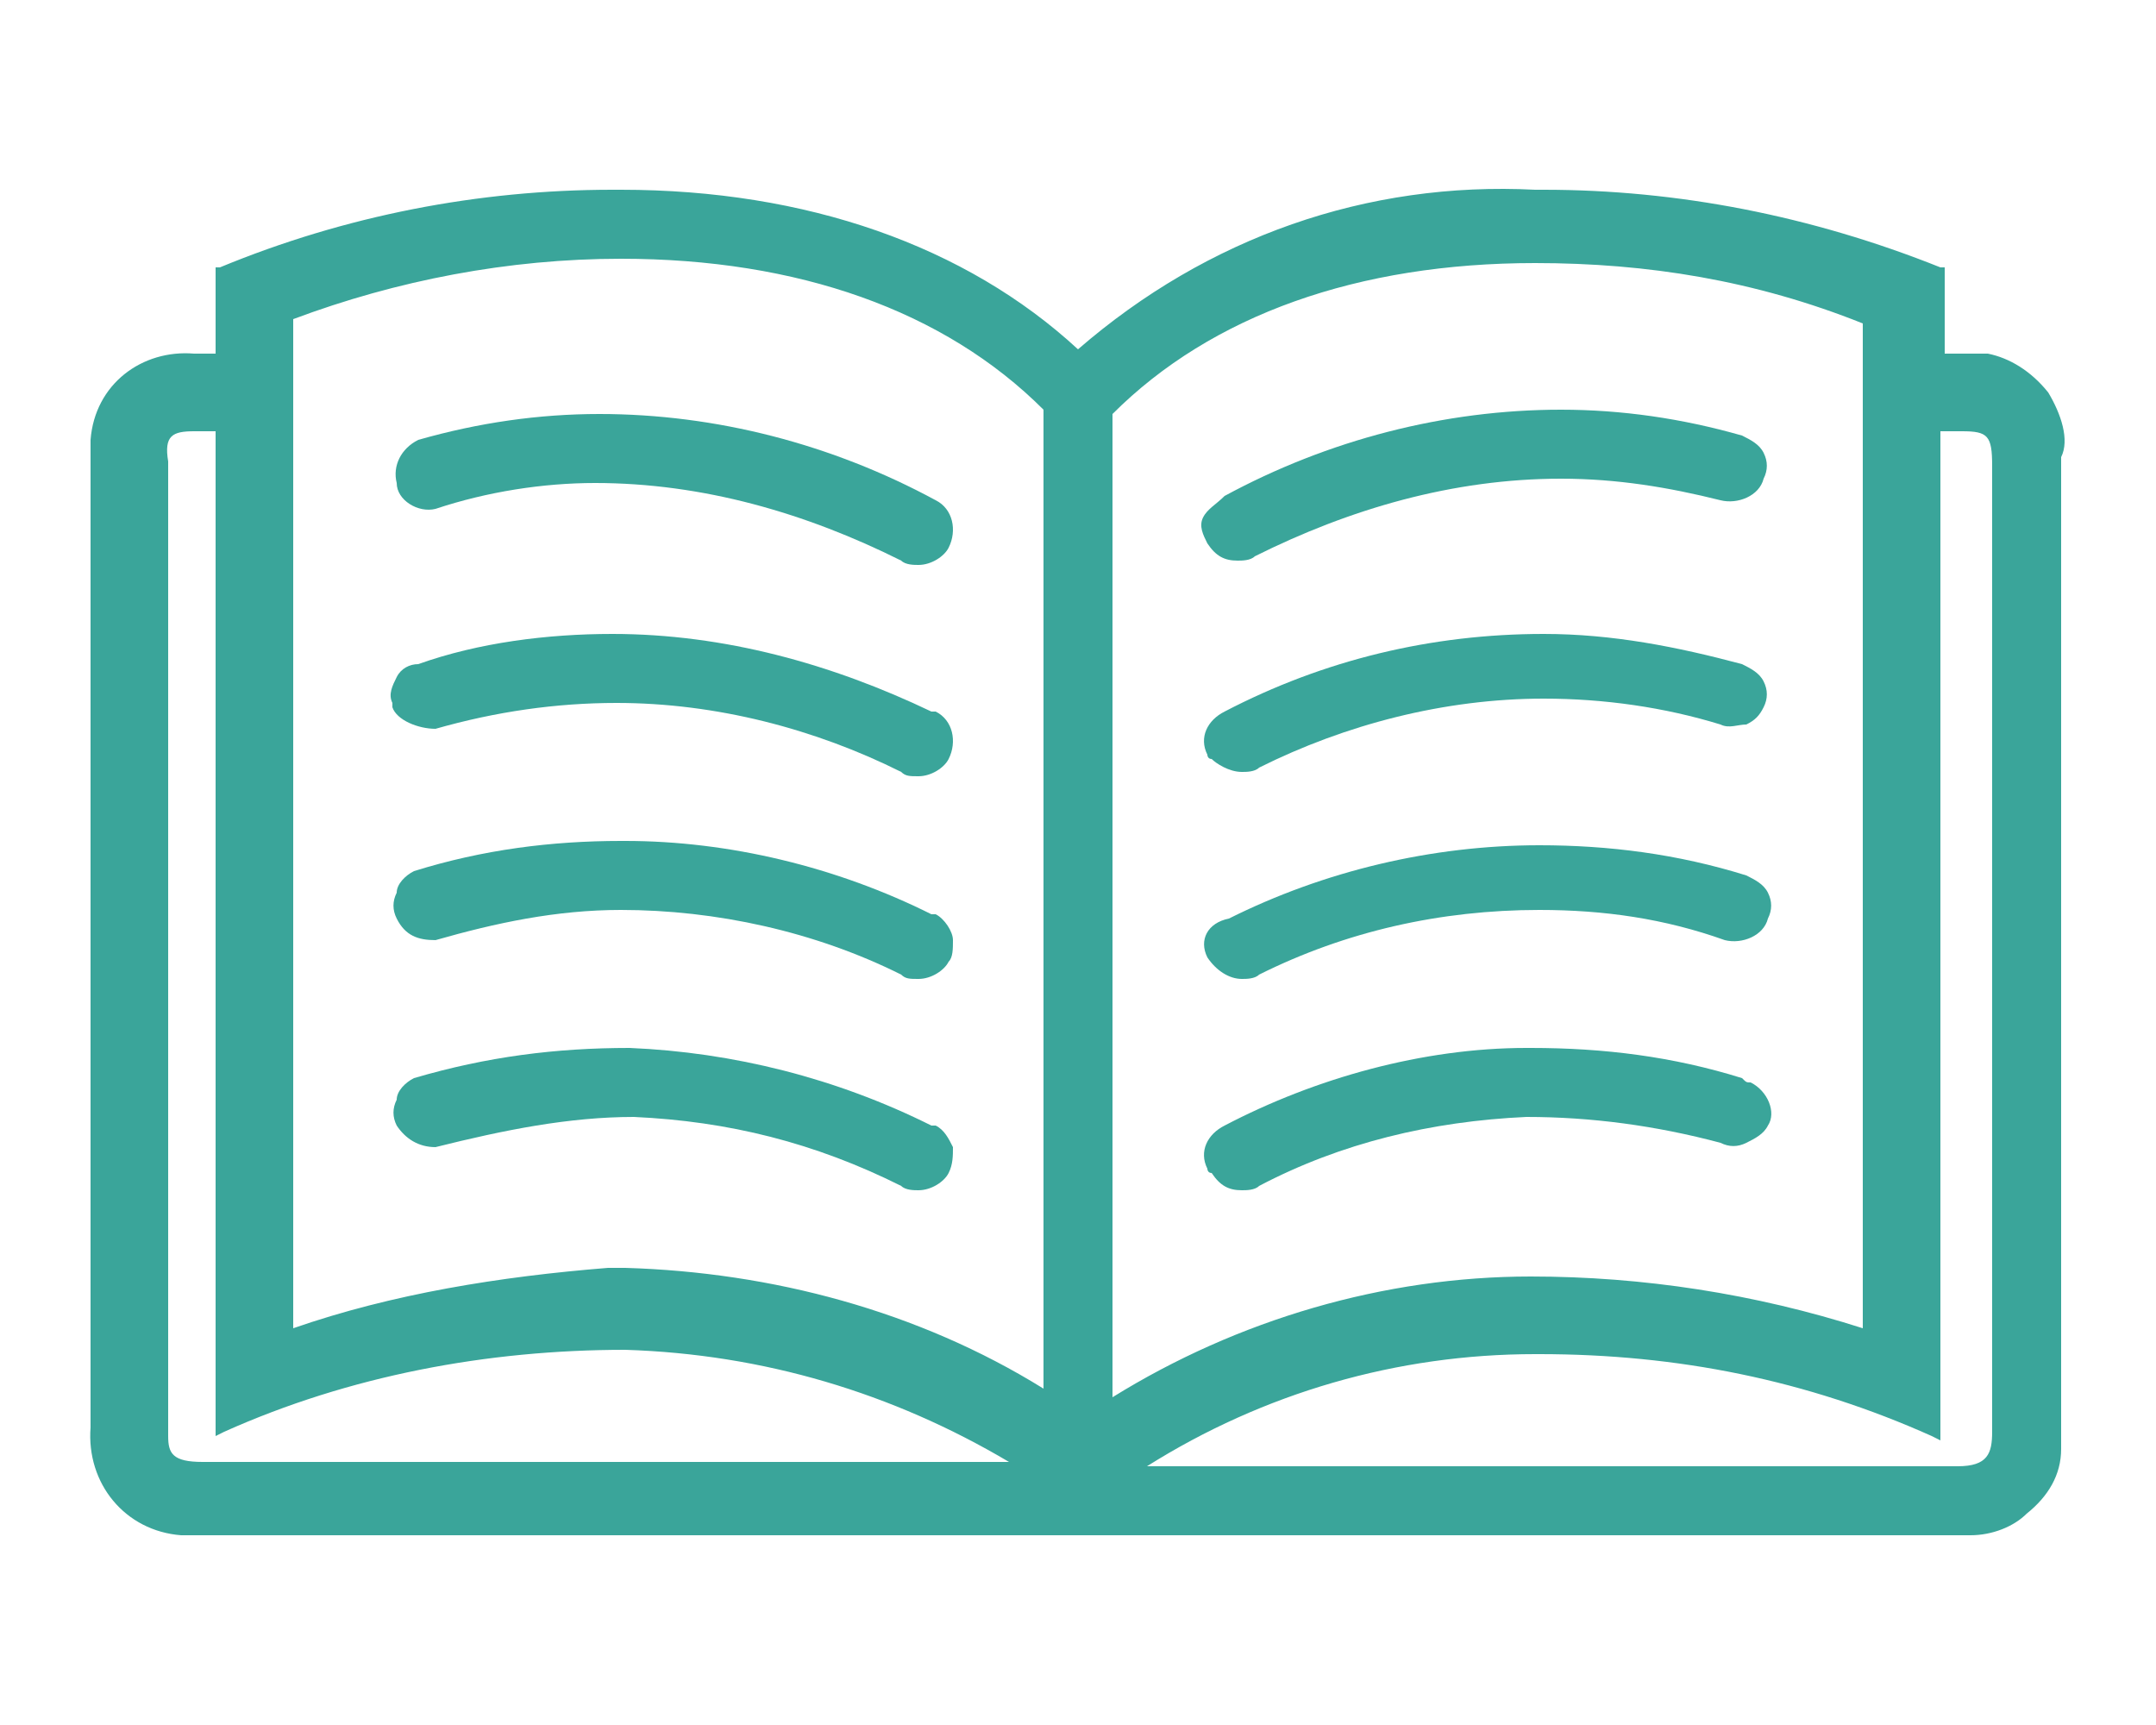
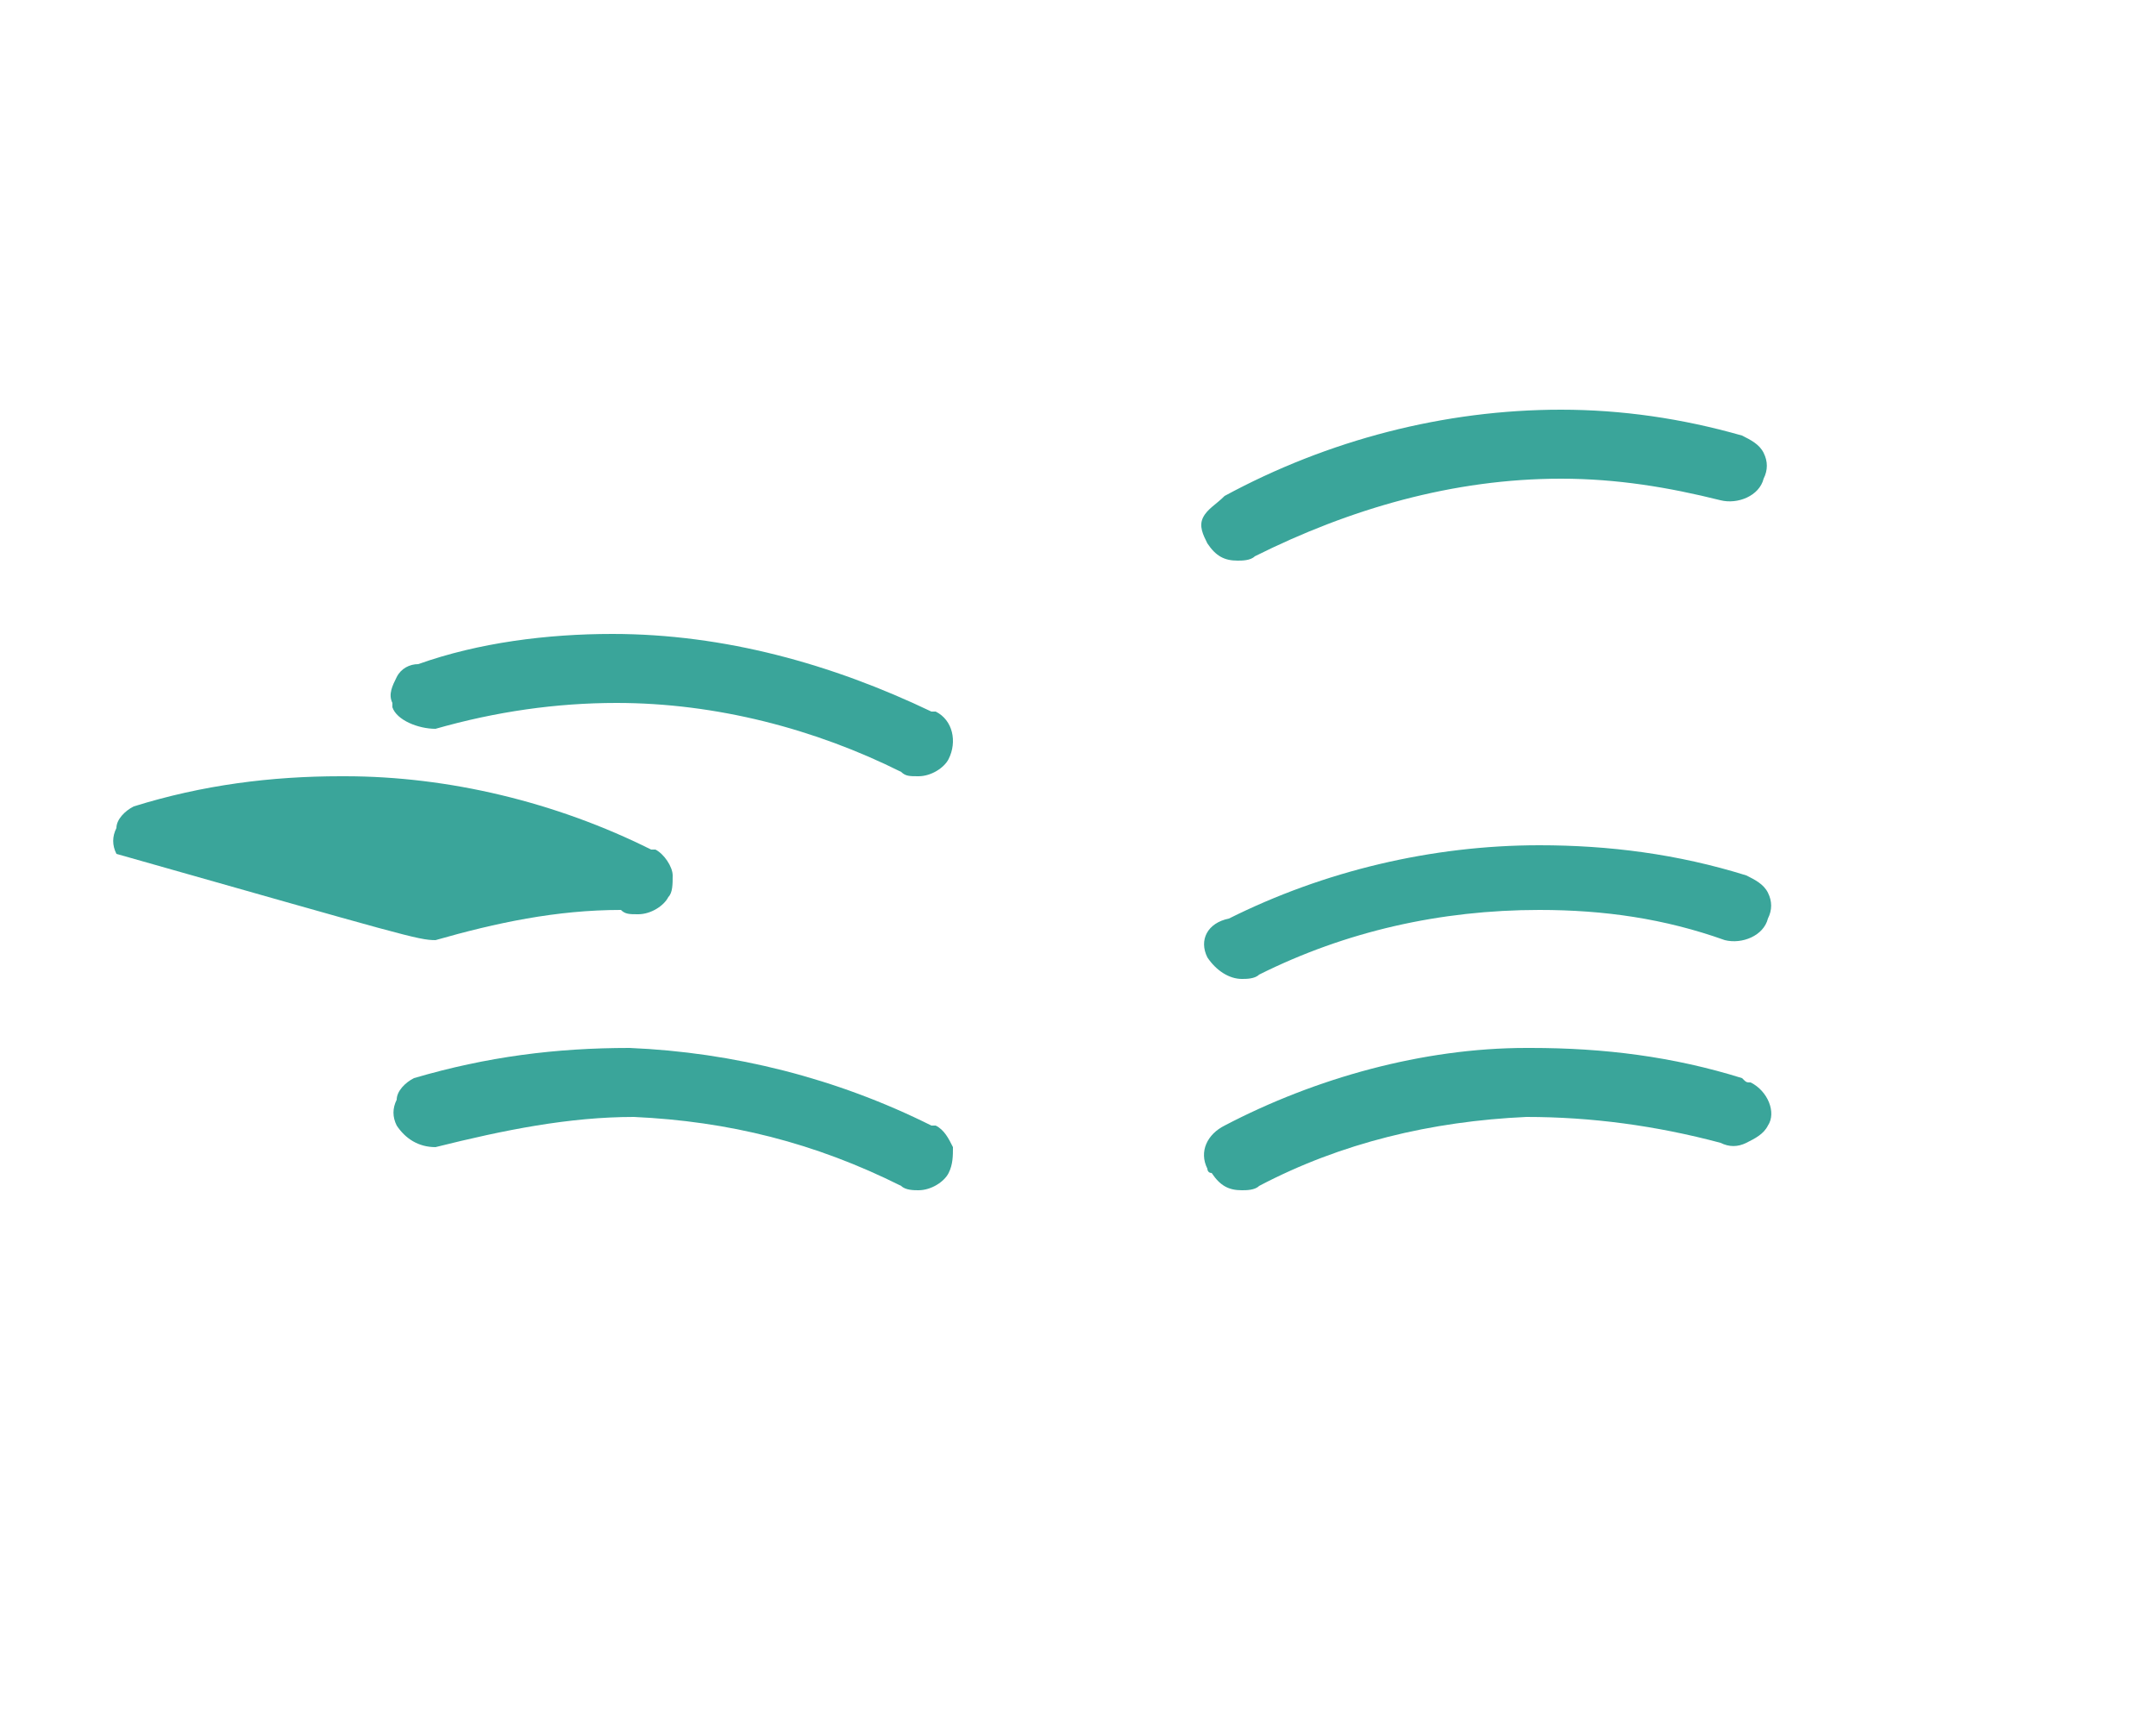
<svg xmlns="http://www.w3.org/2000/svg" version="1.1" id="Layer_1" x="0px" y="0px" viewBox="0 0 50 40" style="enable-background:new 0 0 50 40;" xml:space="preserve">
  <style type="text/css">
	.st0{fill:#3AA59A;}
</style>
  <g>
    <path class="st0" d="M40.6,25.1c-0.1,0-0.1,0-0.2-0.1c-1.6-0.5-3.2-0.7-4.9-0.7c0,0-0.1,0-0.1,0c-2.4,0-4.9,0.7-7,1.8   c-0.4,0.2-0.6,0.6-0.4,1c0,0,0,0.1,0.1,0.1c0.2,0.3,0.4,0.4,0.7,0.4c0.1,0,0.3,0,0.4-0.1c1.9-1,4-1.5,6.2-1.6l0,0   c1.5,0,3,0.2,4.5,0.6c0.2,0.1,0.4,0.1,0.6,0c0.2-0.1,0.4-0.2,0.5-0.4C41.2,25.8,41,25.3,40.6,25.1z" />
-     <path class="st0" d="M28.8,17.9c0.1,0,0.3,0,0.4-0.1c2-1,4.3-1.6,6.6-1.6c1.4,0,2.8,0.2,4.1,0.6c0.2,0.1,0.4,0,0.6,0   c0.2-0.1,0.3-0.2,0.4-0.4l0,0c0.1-0.2,0.1-0.4,0-0.6c-0.1-0.2-0.3-0.3-0.5-0.4c-1.5-0.4-3-0.7-4.6-0.7c0,0,0,0,0,0   c-2.6,0-5.1,0.6-7.4,1.8c-0.4,0.2-0.6,0.6-0.4,1c0,0,0,0.1,0.1,0.1C28.2,17.7,28.5,17.9,28.8,17.9z" />
    <path class="st0" d="M27.9,12c-0.1,0.2,0,0.4,0.1,0.6c0.2,0.3,0.4,0.4,0.7,0.4c0.1,0,0.3,0,0.4-0.1c2.2-1.1,4.6-1.8,7.1-1.8   c1.3,0,2.5,0.2,3.7,0.5c0.4,0.1,0.9-0.1,1-0.5l-0.1,0l0,0l0.1,0c0.1-0.2,0.1-0.4,0-0.6c-0.1-0.2-0.3-0.3-0.5-0.4l0,0   c-1.4-0.4-2.8-0.6-4.2-0.6c-2.7,0-5.4,0.7-7.8,2C28.2,11.7,28,11.8,27.9,12z" />
    <path class="st0" d="M28,22.2C28,22.3,28,22.3,28,22.2c0.2,0.3,0.5,0.5,0.8,0.5c0.1,0,0.3,0,0.4-0.1c2-1,4.2-1.5,6.5-1.5   c0,0,0,0,0,0c1.5,0,2.9,0.2,4.3,0.7c0.4,0.1,0.9-0.1,1-0.5c0.1-0.2,0.1-0.4,0-0.6c-0.1-0.2-0.3-0.3-0.5-0.4l0,0   c-1.6-0.5-3.2-0.7-4.8-0.7c-2.5,0-5,0.6-7.2,1.7C28,21.4,27.8,21.8,28,22.2z" />
-     <path class="st0" d="M10.1,21.8c1.4-0.4,2.8-0.7,4.3-0.7c0,0,0,0,0,0c2.2,0,4.5,0.5,6.5,1.5c0.1,0.1,0.2,0.1,0.4,0.1   c0.3,0,0.6-0.2,0.7-0.4c0.1-0.1,0.1-0.3,0.1-0.5c0-0.2-0.2-0.5-0.4-0.6v0l-0.1,0c-2.2-1.1-4.7-1.7-7.1-1.7c0,0-0.1,0-0.1,0   c-1.6,0-3.2,0.2-4.8,0.7c-0.2,0.1-0.4,0.3-0.4,0.5c-0.1,0.2-0.1,0.4,0,0.6C9.4,21.7,9.7,21.8,10.1,21.8z" />
-     <path class="st0" d="M10.1,11.8L10.1,11.8c1.2-0.4,2.5-0.6,3.7-0.6c2.5,0,4.9,0.7,7.1,1.8c0.1,0.1,0.3,0.1,0.4,0.1   c0.3,0,0.6-0.2,0.7-0.4c0.2-0.4,0.1-0.9-0.3-1.1c-2.4-1.3-5.1-2-7.8-2c-1.4,0-2.8,0.2-4.2,0.6c-0.4,0.2-0.6,0.6-0.5,1   C9.2,11.6,9.7,11.9,10.1,11.8z" />
+     <path class="st0" d="M10.1,21.8c1.4-0.4,2.8-0.7,4.3-0.7c0,0,0,0,0,0c0.1,0.1,0.2,0.1,0.4,0.1   c0.3,0,0.6-0.2,0.7-0.4c0.1-0.1,0.1-0.3,0.1-0.5c0-0.2-0.2-0.5-0.4-0.6v0l-0.1,0c-2.2-1.1-4.7-1.7-7.1-1.7c0,0-0.1,0-0.1,0   c-1.6,0-3.2,0.2-4.8,0.7c-0.2,0.1-0.4,0.3-0.4,0.5c-0.1,0.2-0.1,0.4,0,0.6C9.4,21.7,9.7,21.8,10.1,21.8z" />
    <path class="st0" d="M14.7,25.9c2.2,0.1,4.2,0.6,6.2,1.6c0.1,0.1,0.3,0.1,0.4,0.1c0.3,0,0.6-0.2,0.7-0.4c0.1-0.2,0.1-0.4,0.1-0.6   c-0.1-0.2-0.2-0.4-0.4-0.5c0,0,0,0-0.1,0c-2.2-1.1-4.6-1.7-7-1.8c-1.7,0-3.3,0.2-5,0.7c-0.2,0.1-0.4,0.3-0.4,0.5   c-0.1,0.2-0.1,0.4,0,0.6c0.2,0.3,0.5,0.5,0.9,0.5C11.7,26.2,13.2,25.9,14.7,25.9C14.7,25.9,14.7,25.9,14.7,25.9z" />
-     <path class="st0" d="M47.5,9.1c-0.4-0.5-0.9-0.8-1.4-0.9c-0.2,0-0.3,0-0.5,0h-0.5v-2l-0.1,0C42,5,38.9,4.4,35.8,4.4   c-0.1,0-0.1,0-0.2,0C31.7,4.2,28,5.5,25,8.1c-2.6-2.4-6.3-3.7-10.6-3.7c-0.1,0-0.1,0-0.2,0C11.1,4.4,8,5,5.1,6.2l-0.1,0v2l-0.5,0   c-1.2-0.1-2.3,0.7-2.4,2c0,0.2,0,0.4,0,0.5l0,22.4c-0.1,1.3,0.8,2.4,2.1,2.5c0.1,0,0.3,0,0.4,0l40.8,0c0.1,0,0.2,0,0.3,0   c0.5,0,1-0.2,1.3-0.5c0.5-0.4,0.8-0.9,0.8-1.5c0-0.2,0-0.4,0-0.6l0-22.4C48,10.2,47.8,9.6,47.5,9.1z M46.2,33.2   c0,0.5-0.1,0.8-0.8,0.8H26.6c2.7-1.7,5.8-2.6,9-2.6c0,0,0.1,0,0.1,0c3.2,0,6.2,0.6,9.1,1.9l0.2,0.1V10h0.5c0.6,0,0.7,0.1,0.7,0.8   L46.2,33.2z M43.2,30.8c-2.5-0.8-5.1-1.2-7.7-1.2c-3.4,0-6.8,1-9.7,2.8V9.6c2.3-2.3,5.7-3.5,9.8-3.5c2.6,0,5.1,0.4,7.6,1.4V30.8z    M6.8,30.8V7.4c2.4-0.9,5-1.4,7.6-1.4c4.1,0,7.5,1.2,9.8,3.5v22.7c-2.9-1.8-6.3-2.7-9.7-2.8c-0.1,0-0.3,0-0.4,0   C11.6,29.6,9.1,30,6.8,30.8z M5.2,33.2c2.9-1.3,6.1-1.9,9.3-1.9c3.2,0.1,6.2,1,8.9,2.6H4.7c-0.7,0-0.8-0.2-0.8-0.6V10.7   C3.8,10.1,4,10,4.5,10h0.5v23.3L5.2,33.2z" />
    <path class="st0" d="M10.1,16.9L10.1,16.9c1.4-0.4,2.8-0.6,4.2-0.6c0,0,0,0,0,0c2.3,0,4.6,0.6,6.6,1.6c0.1,0.1,0.2,0.1,0.4,0.1   c0.3,0,0.6-0.2,0.7-0.4c0.2-0.4,0.1-0.9-0.3-1.1c0,0,0,0-0.1,0c-2.3-1.1-4.8-1.8-7.4-1.8c0,0,0,0,0,0c-1.5,0-3.1,0.2-4.5,0.7   c-0.2,0-0.4,0.1-0.5,0.3c-0.1,0.2-0.2,0.4-0.1,0.6c0,0,0,0.1,0,0.1C9.2,16.7,9.7,16.9,10.1,16.9z" />
  </g>
</svg>